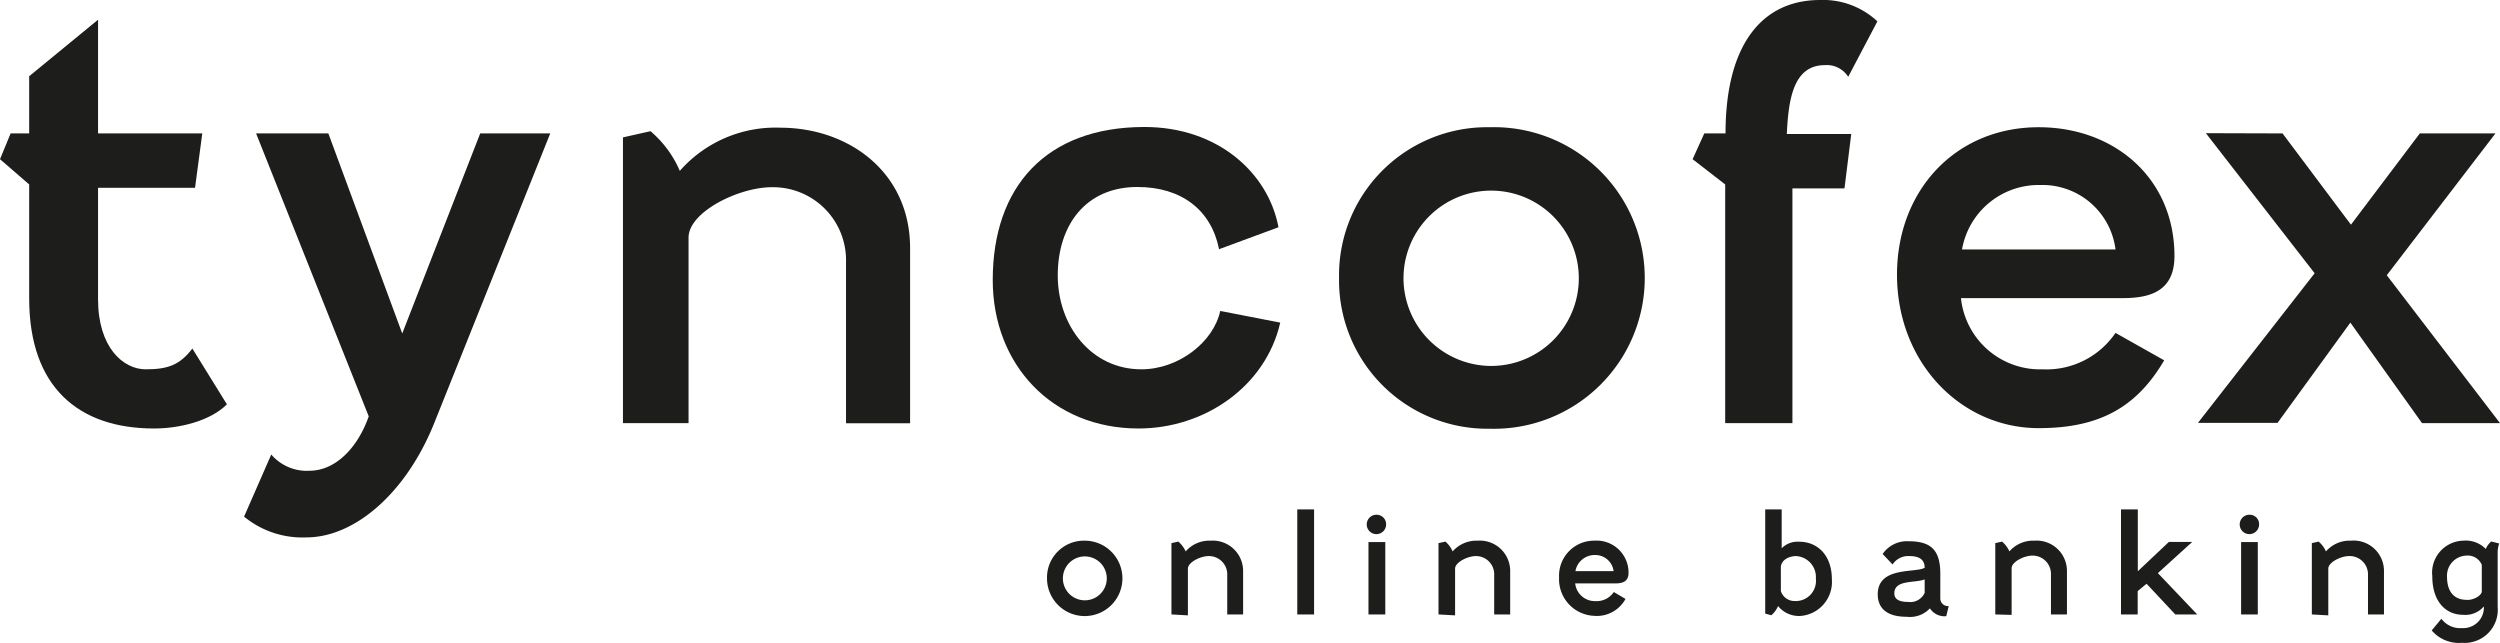
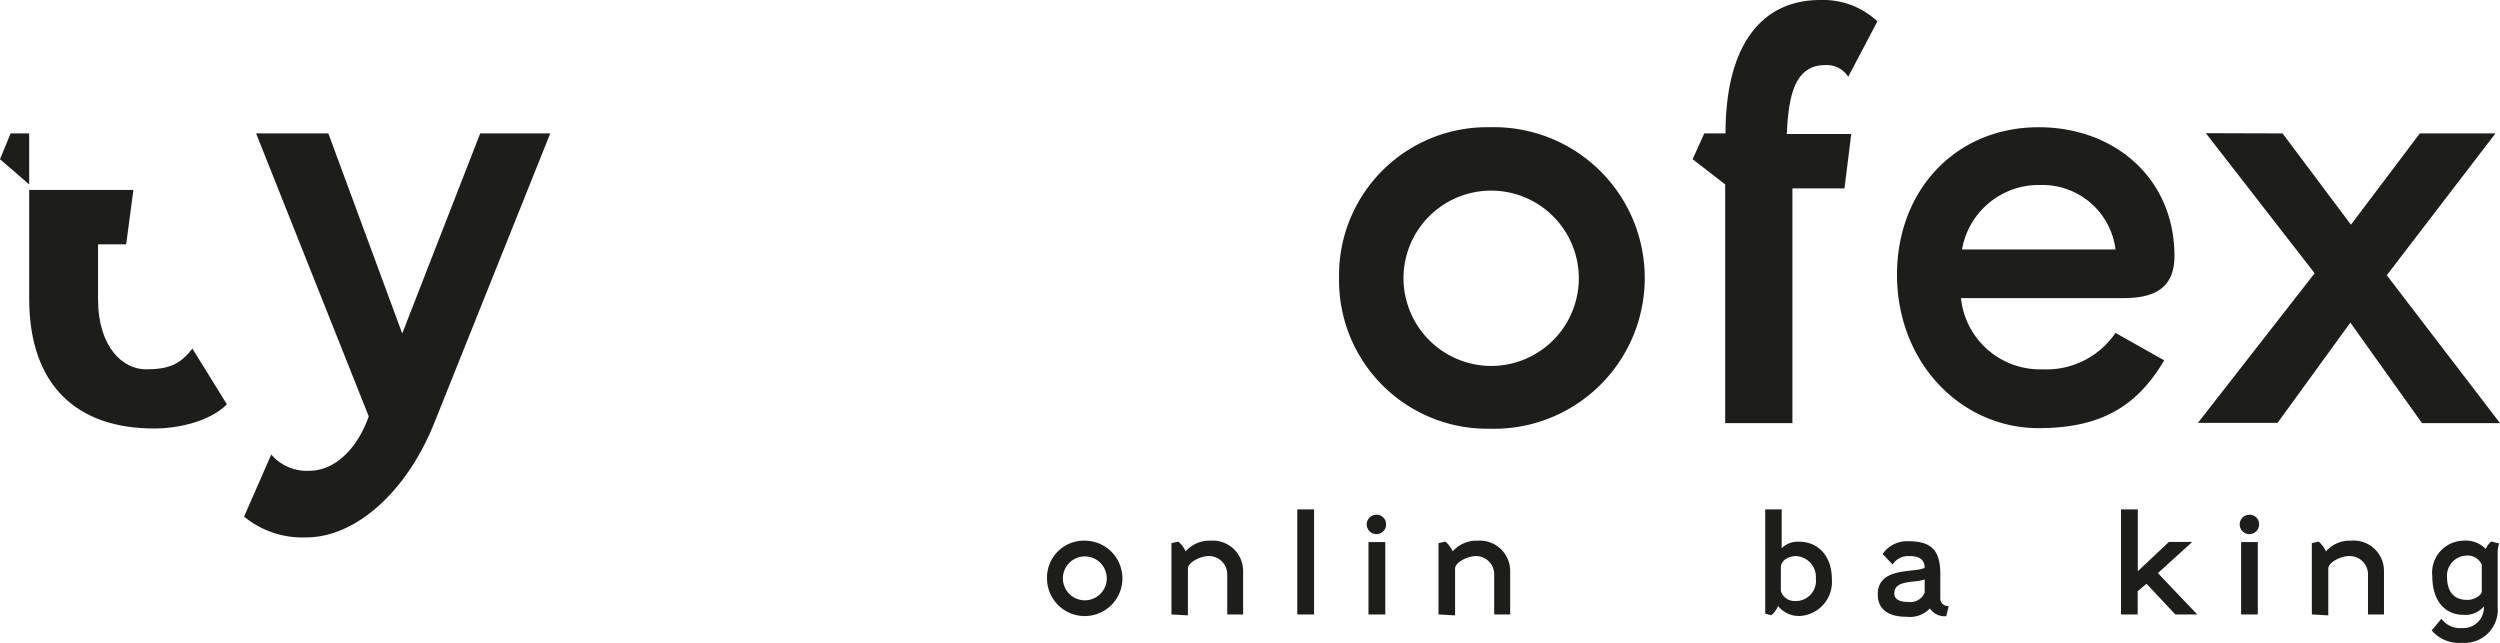
<svg xmlns="http://www.w3.org/2000/svg" id="Layer_1" data-name="Layer 1" viewBox="0 0 214.18 55.07">
  <defs>
    <style>.cls-1{fill:#1d1d1b;}</style>
  </defs>
  <title>logo</title>
  <path class="cls-1" d="M96.68,52.68a3.23,3.23,0,1,1-3.22,3.22A3.16,3.16,0,0,1,96.68,52.68Zm0,5.11a1.88,1.88,0,1,0-1.86-1.89A1.88,1.88,0,0,0,96.68,57.79Z" transform="translate(-3.76 -6.36)" />
  <path class="cls-1" d="M104.12,59V52.89l.59-.13a2.44,2.44,0,0,1,.63.84,2.69,2.69,0,0,1,2.14-.92,2.6,2.6,0,0,1,2.78,2.58V59H108.9V55.48A1.57,1.57,0,0,0,107.3,54c-.69,0-1.77.53-1.77,1.08v4Z" transform="translate(-3.76 -6.36)" />
  <path class="cls-1" d="M114.9,59V50h1.44v9Z" transform="translate(-3.76 -6.36)" />
  <path class="cls-1" d="M122.51,51.3a.83.83,0,1,1-.83-.84A.81.81,0,0,1,122.51,51.3ZM121,59v-6.2h1.44V59Z" transform="translate(-3.76 -6.36)" />
  <path class="cls-1" d="M127,59V52.89l.59-.13a2.3,2.3,0,0,1,.62.84,2.72,2.72,0,0,1,2.15-.92,2.6,2.6,0,0,1,2.78,2.58V59h-1.37V55.48A1.56,1.56,0,0,0,130.2,54c-.7,0-1.78.53-1.78,1.08v4Z" transform="translate(-3.76 -6.36)" />
-   <path class="cls-1" d="M143.28,55.44c0,.75-.52.9-1.11.9h-3.46a1.7,1.7,0,0,0,1.74,1.52,1.78,1.78,0,0,0,1.57-.78l1,.59a2.79,2.79,0,0,1-2.69,1.45,3.14,3.14,0,0,1-3-3.29,3,3,0,0,1,3-3.15A2.74,2.74,0,0,1,143.28,55.44Zm-4.55-.15H142a1.58,1.58,0,0,0-1.61-1.38A1.67,1.67,0,0,0,138.73,55.29Z" transform="translate(-3.76 -6.36)" />
  <path class="cls-1" d="M156.4,50v3.33a1.92,1.92,0,0,1,1.49-.56c1.59,0,2.81,1.16,2.81,3.23A2.92,2.92,0,0,1,158,59.13a2.3,2.3,0,0,1-1.91-.85,2.06,2.06,0,0,1-.58.79l-.52-.14V50Zm2.93,5.92A1.8,1.8,0,0,0,157.61,54c-.4,0-1.17.2-1.28.89V57a1.22,1.22,0,0,0,1.17.85A1.73,1.73,0,0,0,159.33,55.94Z" transform="translate(-3.76 -6.36)" />
  <path class="cls-1" d="M168.65,55c0-.78-.58-1-1.31-1a1.6,1.6,0,0,0-1.44.72l-.85-.9a2.52,2.52,0,0,1,2.22-1.09c1.93,0,2.72.76,2.72,2.79v2.13a.65.65,0,0,0,.72.63l-.21.87a1.49,1.49,0,0,1-1.4-.67,2.35,2.35,0,0,1-2,.72c-1.76,0-2.47-.79-2.47-1.93C164.64,54.86,167.88,55.47,168.65,55Zm0,2.17V56c-.84.33-2.6,0-2.6,1.2,0,.36.22.73,1.19.73A1.35,1.35,0,0,0,168.65,57.15Z" transform="translate(-3.76 -6.36)" />
-   <path class="cls-1" d="M174.7,59V52.89l.58-.13a2.33,2.33,0,0,1,.63.84,2.69,2.69,0,0,1,2.14-.92,2.6,2.6,0,0,1,2.79,2.58V59h-1.37V55.48a1.57,1.57,0,0,0-1.6-1.52c-.69,0-1.77.53-1.77,1.08v4Z" transform="translate(-3.76 -6.36)" />
  <path class="cls-1" d="M185.47,59V50h1.44v5.3l2.66-2.51h2l-2.94,2.67L192,59h-1.88l-2.46-2.63-.76.63v2Z" transform="translate(-3.76 -6.36)" />
  <path class="cls-1" d="M197.3,51.3a.83.83,0,1,1-.82-.84A.8.8,0,0,1,197.3,51.3ZM195.76,59v-6.2h1.43V59Z" transform="translate(-3.76 -6.36)" />
  <path class="cls-1" d="M201.82,59V52.89l.58-.13a2.33,2.33,0,0,1,.63.84,2.69,2.69,0,0,1,2.14-.92A2.6,2.6,0,0,1,208,55.26V59h-1.37V55.48A1.57,1.57,0,0,0,205,54c-.69,0-1.77.53-1.77,1.08v4Z" transform="translate(-3.76 -6.36)" />
  <path class="cls-1" d="M214.8,52.68a2.38,2.38,0,0,1,1.92.71,1.75,1.75,0,0,1,.47-.64l.68.17a2.39,2.39,0,0,0-.13.87v4.55a2.84,2.84,0,0,1-3.06,3.09,3.05,3.05,0,0,1-2.59-1.06l.83-1a2,2,0,0,0,1.77.8,1.77,1.77,0,0,0,1.87-1.86,2.08,2.08,0,0,1-1.8.72c-1.41,0-2.62-1.07-2.62-3.3A2.74,2.74,0,0,1,214.8,52.68Zm1.58,4.39V54.75a1.3,1.3,0,0,0-1.33-.79,1.72,1.72,0,0,0-1.65,1.79c0,1.4.69,2,1.69,2C215.49,57.8,216.27,57.5,216.38,57.07Z" transform="translate(-3.76 -6.36)" />
-   <path class="cls-1" d="M3.76,20l.91-2.21H6.26v-4.9l5.9-4.84v9.74h8.93l-.62,4.66H12.16V32c0,4.13,2.16,6,4.08,6s2.93-.38,4-1.78L23.2,41c-1.44,1.44-4.08,2.07-6.24,2.07-6.48,0-10.7-3.55-10.7-11.14V22.16Z" transform="translate(-3.76 -6.36)" />
+   <path class="cls-1" d="M3.76,20l.91-2.21H6.26v-4.9v9.74h8.93l-.62,4.66H12.16V32c0,4.13,2.16,6,4.08,6s2.93-.38,4-1.78L23.2,41c-1.44,1.44-4.08,2.07-6.24,2.07-6.48,0-10.7-3.55-10.7-11.14V22.16Z" transform="translate(-3.76 -6.36)" />
  <path class="cls-1" d="M38.22,34.93,44.9,17.79h6L41,42.51c-2.4,6.05-6.82,9.89-11,9.89a7.87,7.87,0,0,1-5.33-1.78L27,45.3a4,4,0,0,0,3.27,1.39c2.2,0,4.12-1.92,5.08-4.66L25.7,17.79h6.19Z" transform="translate(-3.76 -6.36)" />
-   <path class="cls-1" d="M57.13,42.61V18.13l2.36-.53A9.23,9.23,0,0,1,62,21a10.91,10.91,0,0,1,8.6-3.7c5.85,0,11.13,3.79,11.13,10.32v15H76.24V28.49a6.25,6.25,0,0,0-6.38-6.09c-2.79,0-7.11,2.11-7.11,4.32V42.61Z" transform="translate(-3.76 -6.36)" />
-   <path class="cls-1" d="M101.54,38c3.21,0,6.19-2.35,6.76-5L113.44,34c-1.25,5.47-6.48,9.07-12.14,9.07-7.4,0-12.49-5.47-12.49-12.72,0-8,4.57-13.11,13-13.11,6.29,0,10.61,3.94,11.48,8.59l-5.09,1.88c-.67-3.36-3.22-5.33-7-5.33-4.42,0-6.82,3.26-6.82,7.58S97.26,38,101.54,38Z" transform="translate(-3.76 -6.36)" />
  <path class="cls-1" d="M131.39,17.26a12.92,12.92,0,1,1,0,25.83,12.71,12.71,0,0,1-12.91-12.92A12.68,12.68,0,0,1,131.39,17.26Zm0,20.45A7.51,7.51,0,1,0,124,30.17,7.53,7.53,0,0,0,131.39,37.71Z" transform="translate(-3.76 -6.36)" />
  <path class="cls-1" d="M148.77,20l1-2.21h1.82c0-7.54,3.07-11.43,8.11-11.43a6.81,6.81,0,0,1,4.9,1.83l-2.5,4.75a2.17,2.17,0,0,0-2-1c-2.73,0-3.12,3-3.26,5.9h5.52l-.58,4.66h-4.46V42.61h-5.76V22.16Z" transform="translate(-3.76 -6.36)" />
  <path class="cls-1" d="M190.05,28.3c0,3-2.07,3.6-4.42,3.6H171.76a6.81,6.81,0,0,0,7,6.1A7.15,7.15,0,0,0,185,34.88l4.17,2.35c-2.35,4-5.52,5.81-10.75,5.81-6.67,0-12.14-5.62-12.14-13.15,0-7.2,5-12.63,12.14-12.63C184.91,17.26,190.05,21.63,190.05,28.3Zm-18.2-.57H185a6.31,6.31,0,0,0-6.43-5.52A6.67,6.67,0,0,0,171.85,27.73Z" transform="translate(-3.76 -6.36)" />
  <path class="cls-1" d="M199.31,17.79l5.86,7.82,5.9-7.82h6.48l-9.31,12.15,9.7,12.67h-6.68L205.12,34l-6.24,8.59h-6.82l10-12.82-9.32-12Z" transform="translate(-3.76 -6.36)" />
</svg>